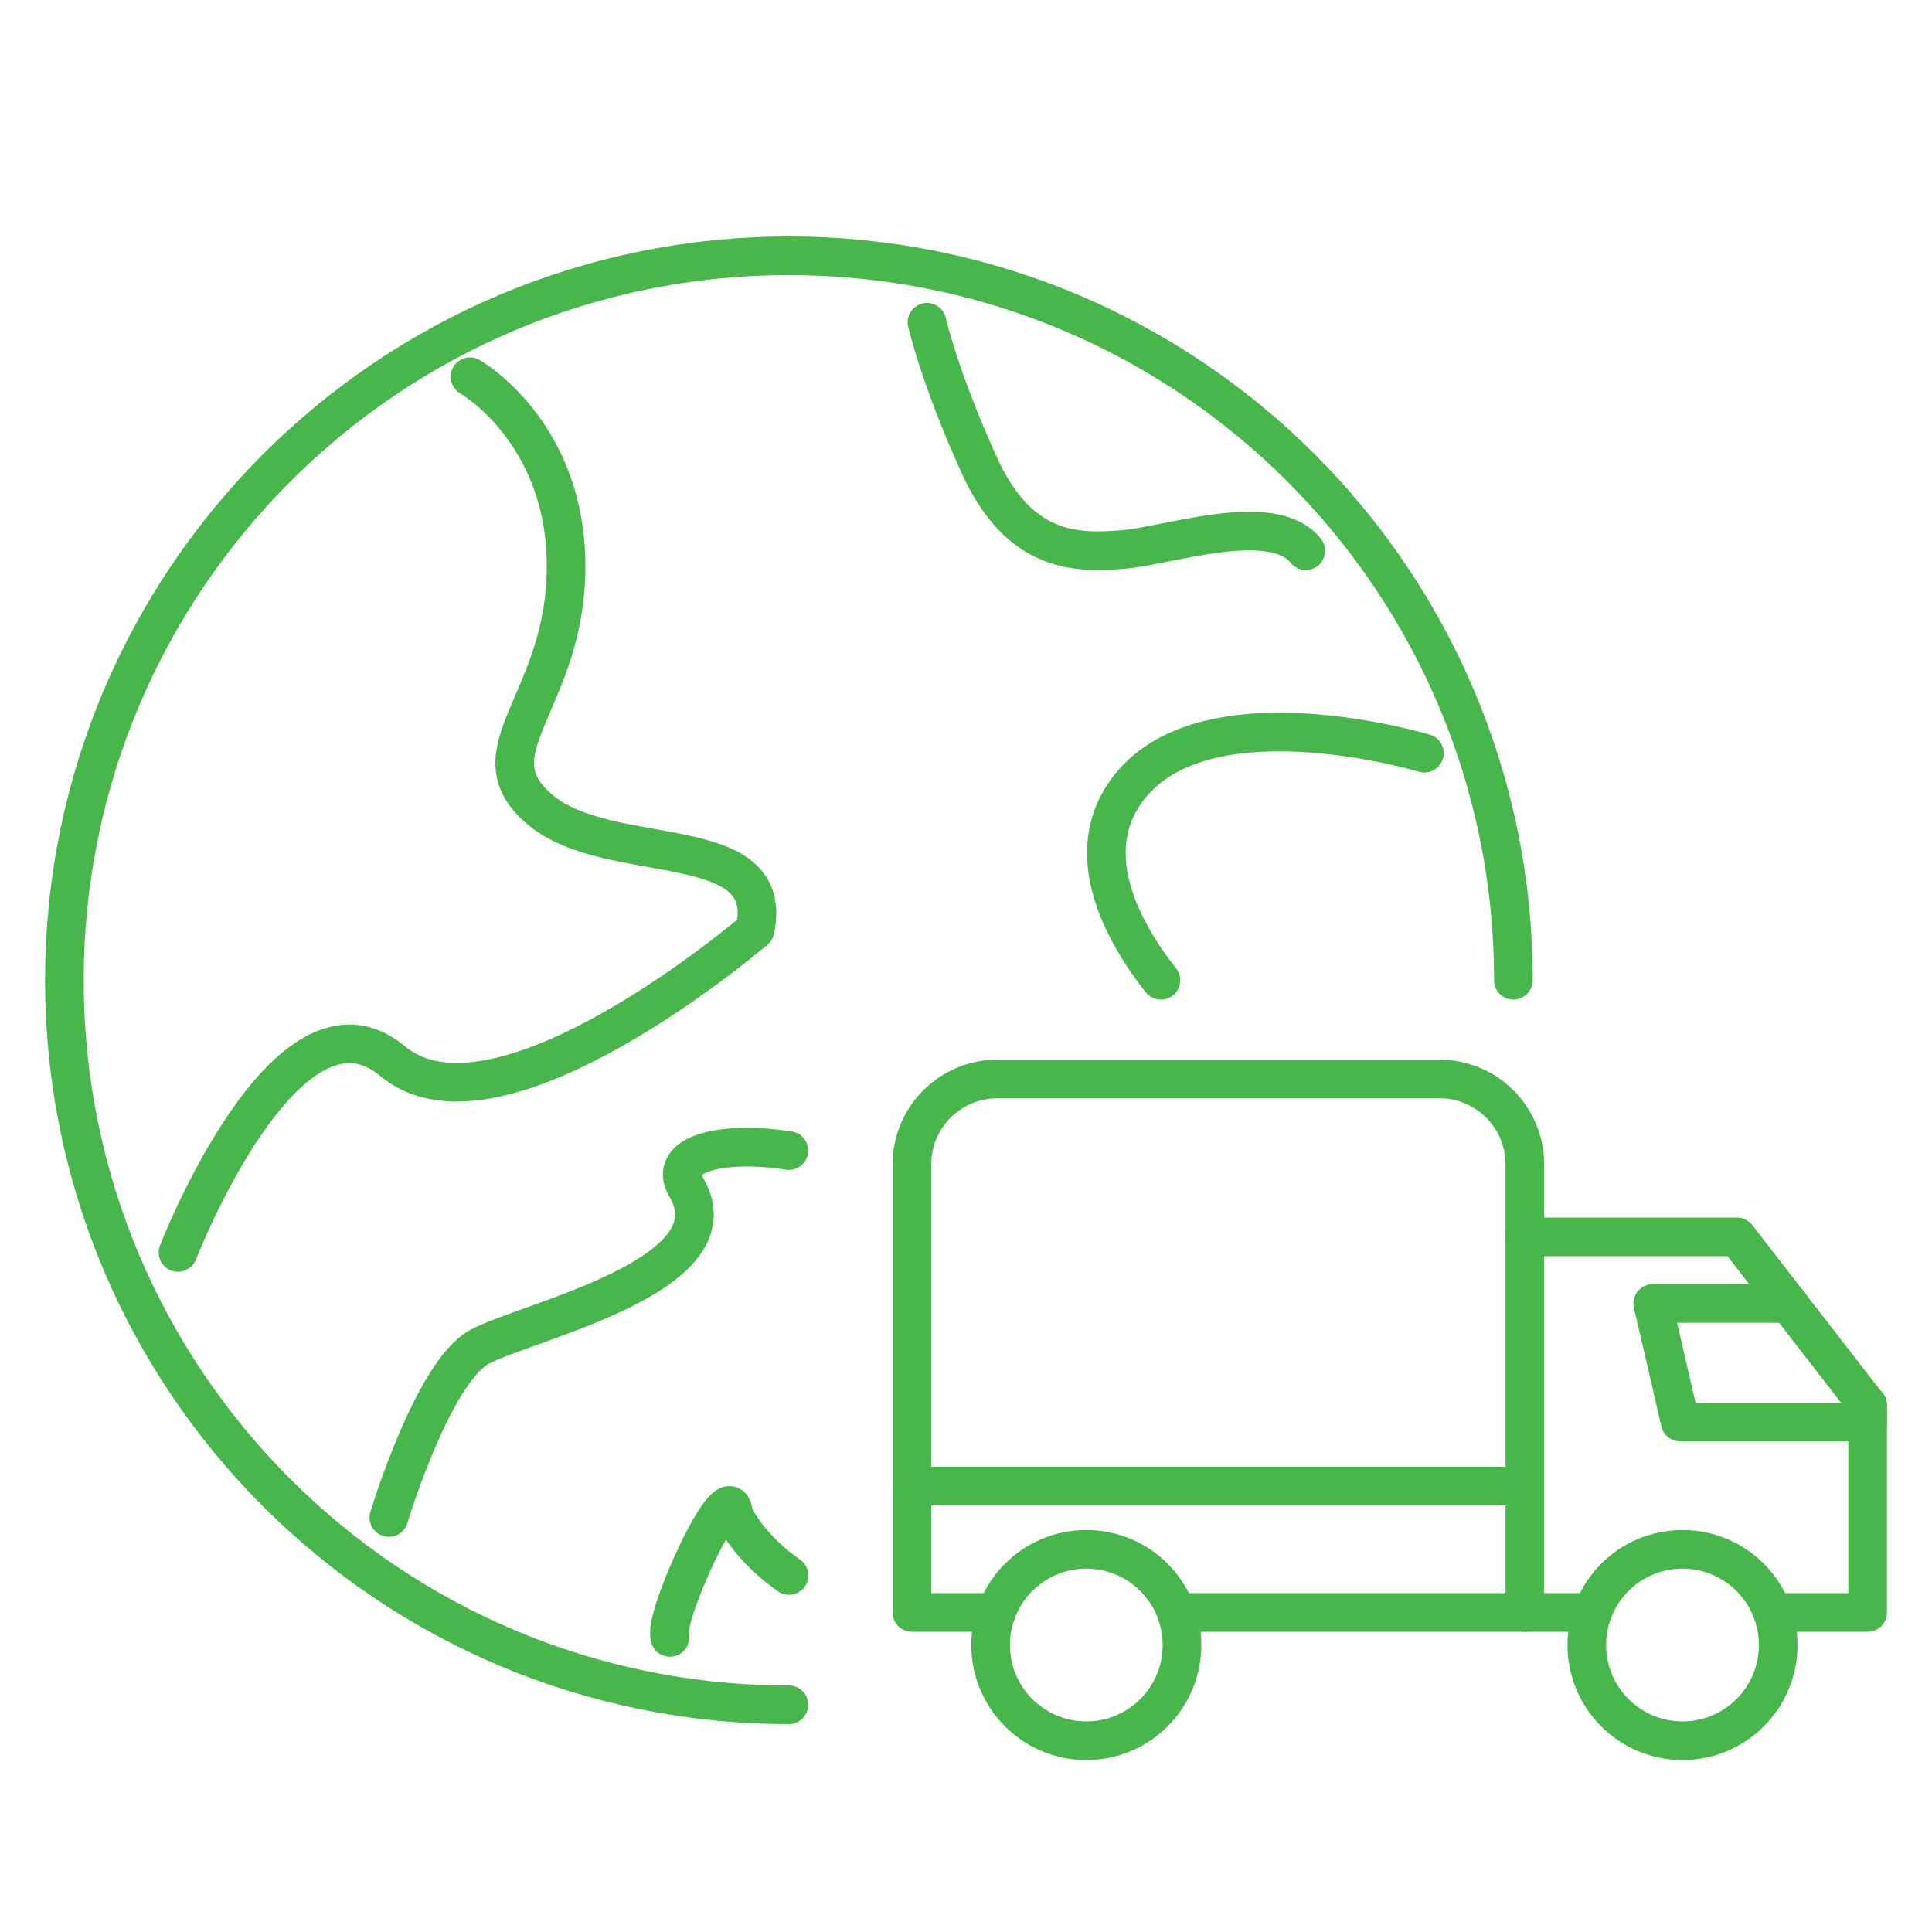
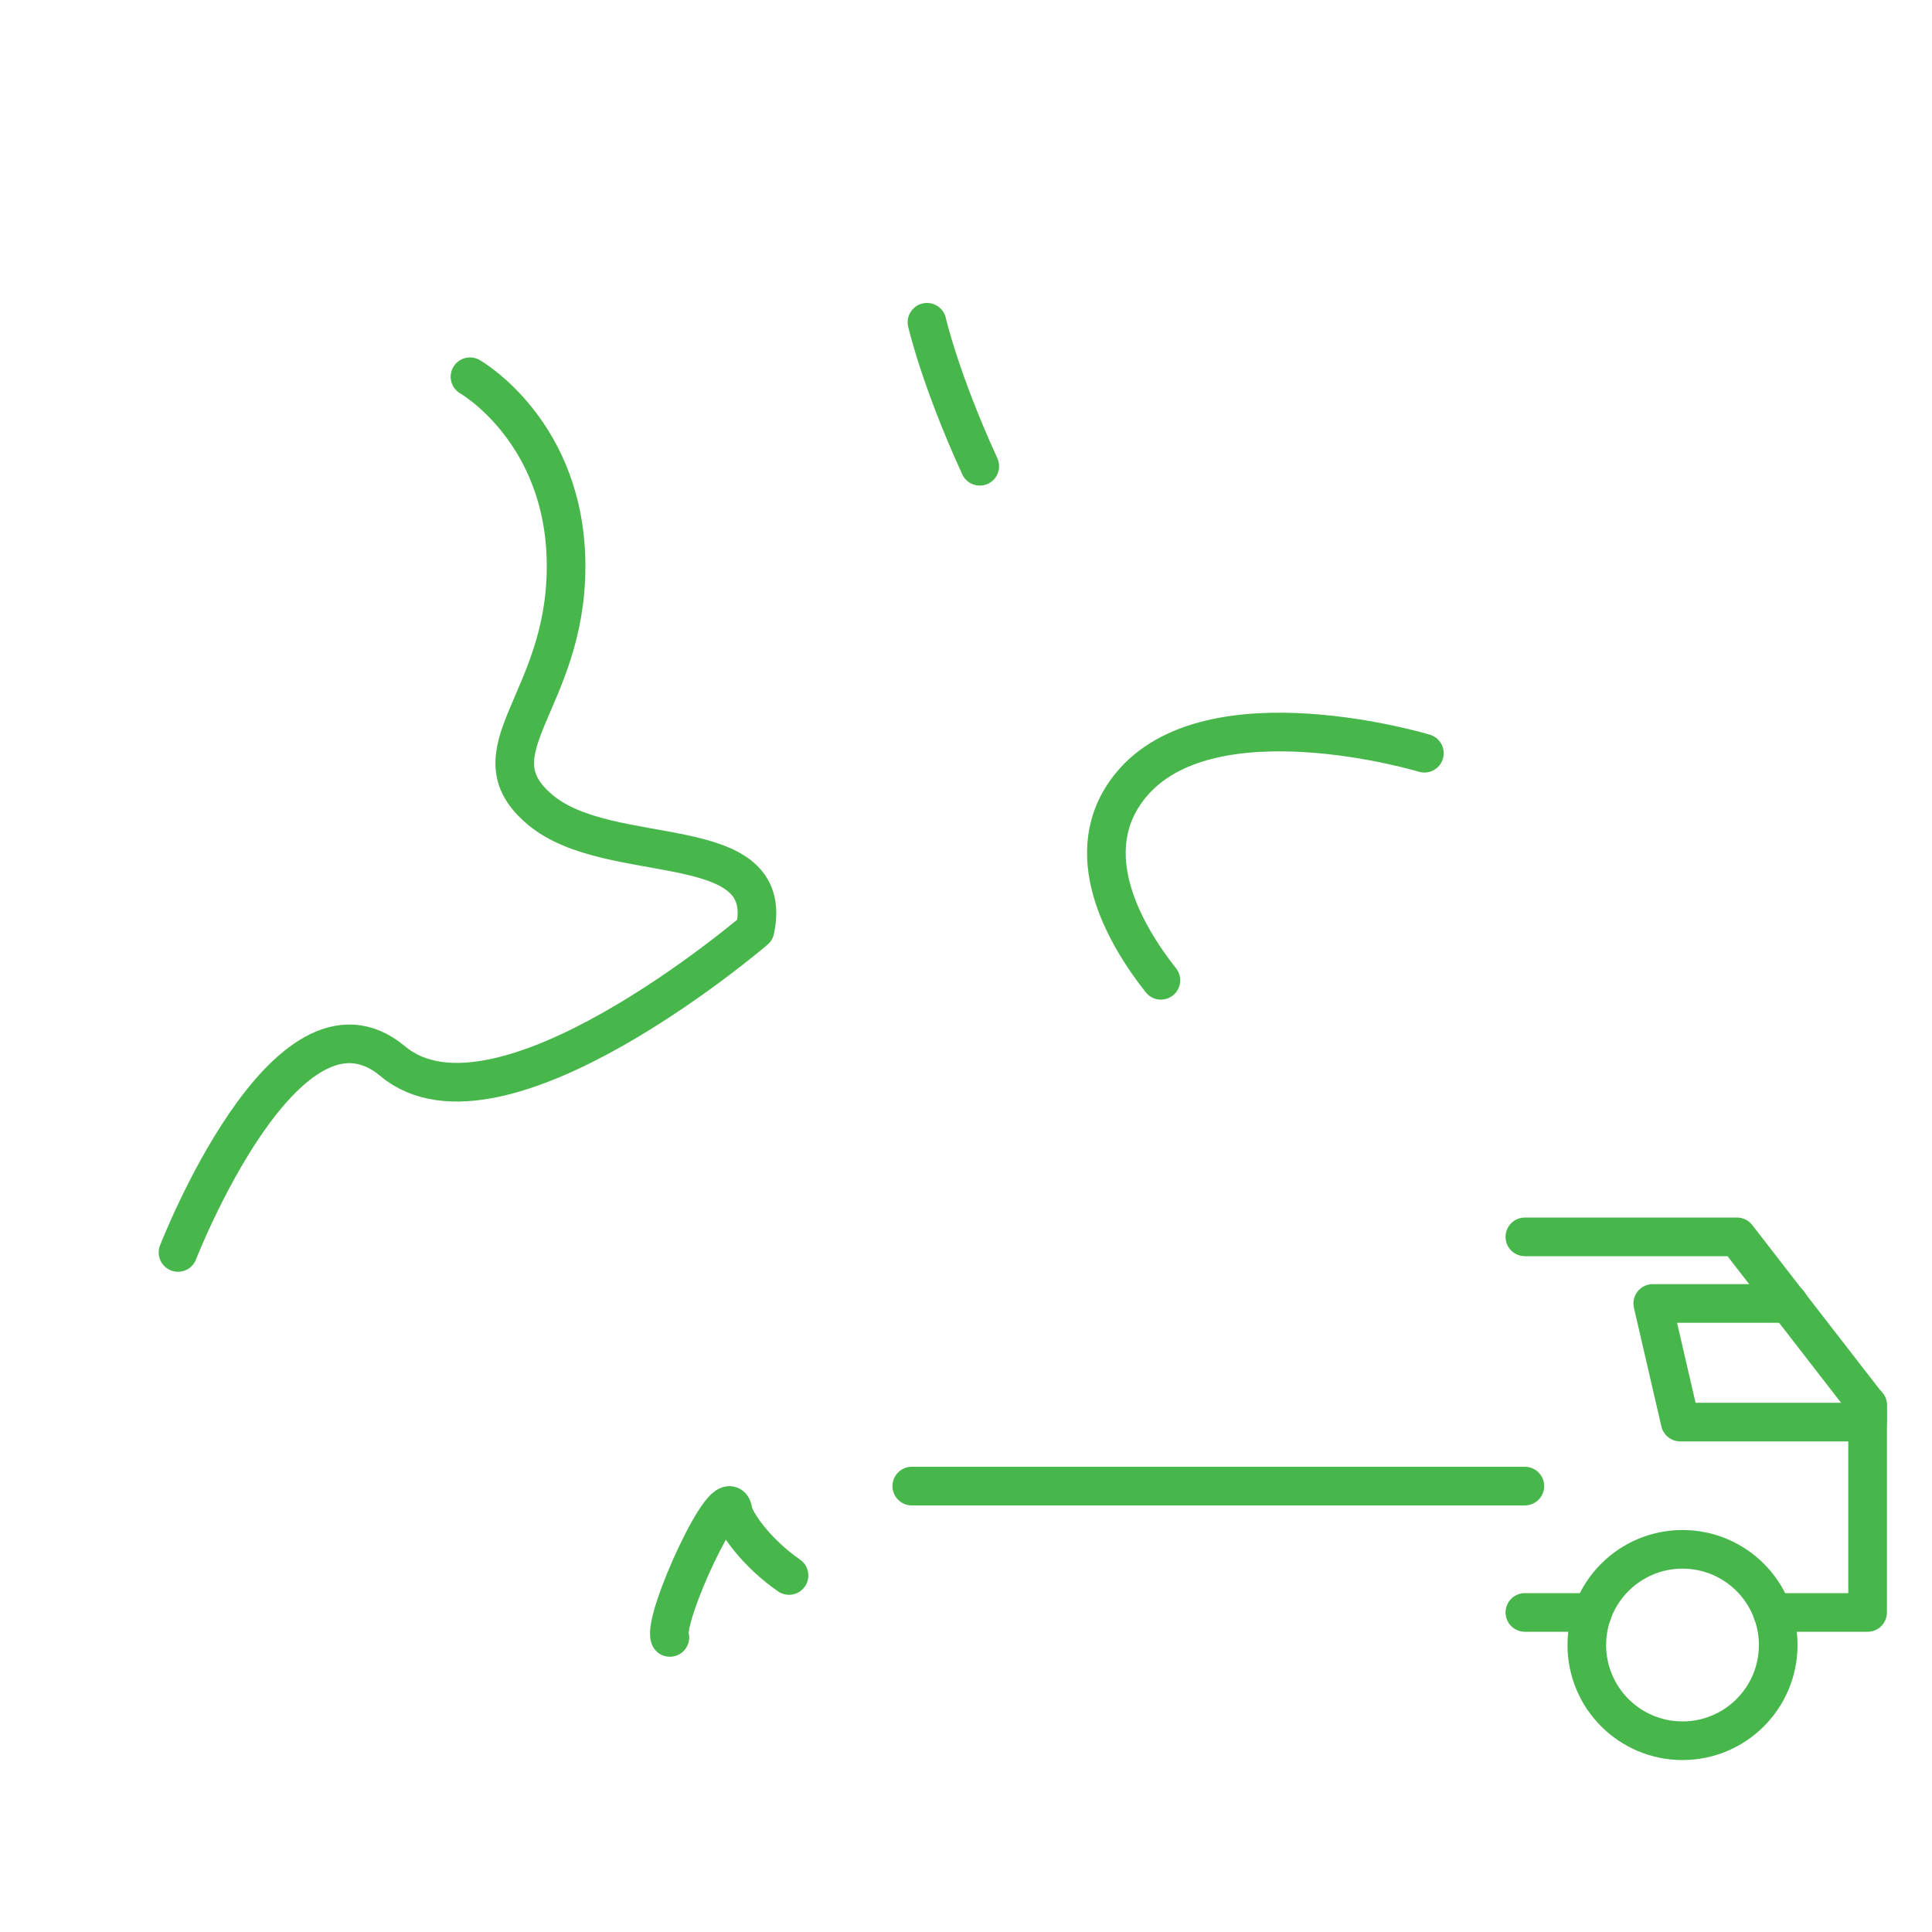
<svg xmlns="http://www.w3.org/2000/svg" id="Layer_1" viewBox="0 0 150 150">
  <defs>
    <style>      .st0 {        fill: none;        stroke: #48b74b;        stroke-linecap: round;        stroke-linejoin: round;        stroke-width: 3px;      }    </style>
  </defs>
  <g id="Global_Logistics">
    <g id="Globe">
-       <path class="st0" d="M61.25,132.36c-31.07,0-56.25-25.18-56.25-56.25S30.18,19.86,61.25,19.86s56.25,25.19,56.25,56.25" />
      <path class="st0" d="M90.13,76.11c-2.84-3.6-6.51-9.97-2.38-15.09,6.12-7.59,22.84-2.54,22.84-2.54" />
-       <path class="st0" d="M71.97,25.02s1.01,4.43,4.1,11.18c3.09,6.75,7.49,6.75,11.06,6.47,3.57-.28,11.64-3.15,14.25.09" />
+       <path class="st0" d="M71.97,25.02s1.01,4.43,4.1,11.18" />
      <path class="st0" d="M36.49,29.25s7.5,4.27,7.46,14.79c-.03,10.52-7.42,14.31-2,18.84,5.42,4.54,18.36,1.45,16.67,9.32,0,0-19.9,17.07-28.13,10.19-8.23-6.88-16.67,14.85-16.67,14.85" />
      <path class="st0" d="M52.01,127.13c-.57-1.45,4.48-12.48,4.9-9.84.15.93,1.86,3.31,4.35,5.03" />
-       <path class="st0" d="M30.19,117.82s3.41-11.3,7.06-13.26c3.65-1.97,20.08-5.52,16.03-12.38-1.51-2.56,2.61-3.66,7.97-2.85" />
    </g>
    <g id="Delivery_Truck">
-       <path class="st0" d="M91.32,125.19h27.07v-34.78c0-3.67-2.97-6.64-6.64-6.64h-34.31c-3.67,0-6.64,2.97-6.64,6.64v34.78h6.57" />
      <polyline class="st0" points="118.39 96.03 134.86 96.03 138.15 100.28 145 109.12 145 110.61 145 125.19 137.61 125.19" />
      <line class="st0" x1="123.65" y1="125.19" x2="118.39" y2="125.19" />
-       <circle class="st0" cx="84.34" cy="127.72" r="7.43" />
      <circle class="st0" cx="130.63" cy="127.72" r="7.43" />
      <line class="st0" x1="118.39" y1="115.38" x2="70.79" y2="115.38" />
      <polyline class="st0" points="145 109.08 145 110.41 130.45 110.41 128.32 101.2 138.89 101.2" />
    </g>
  </g>
</svg>